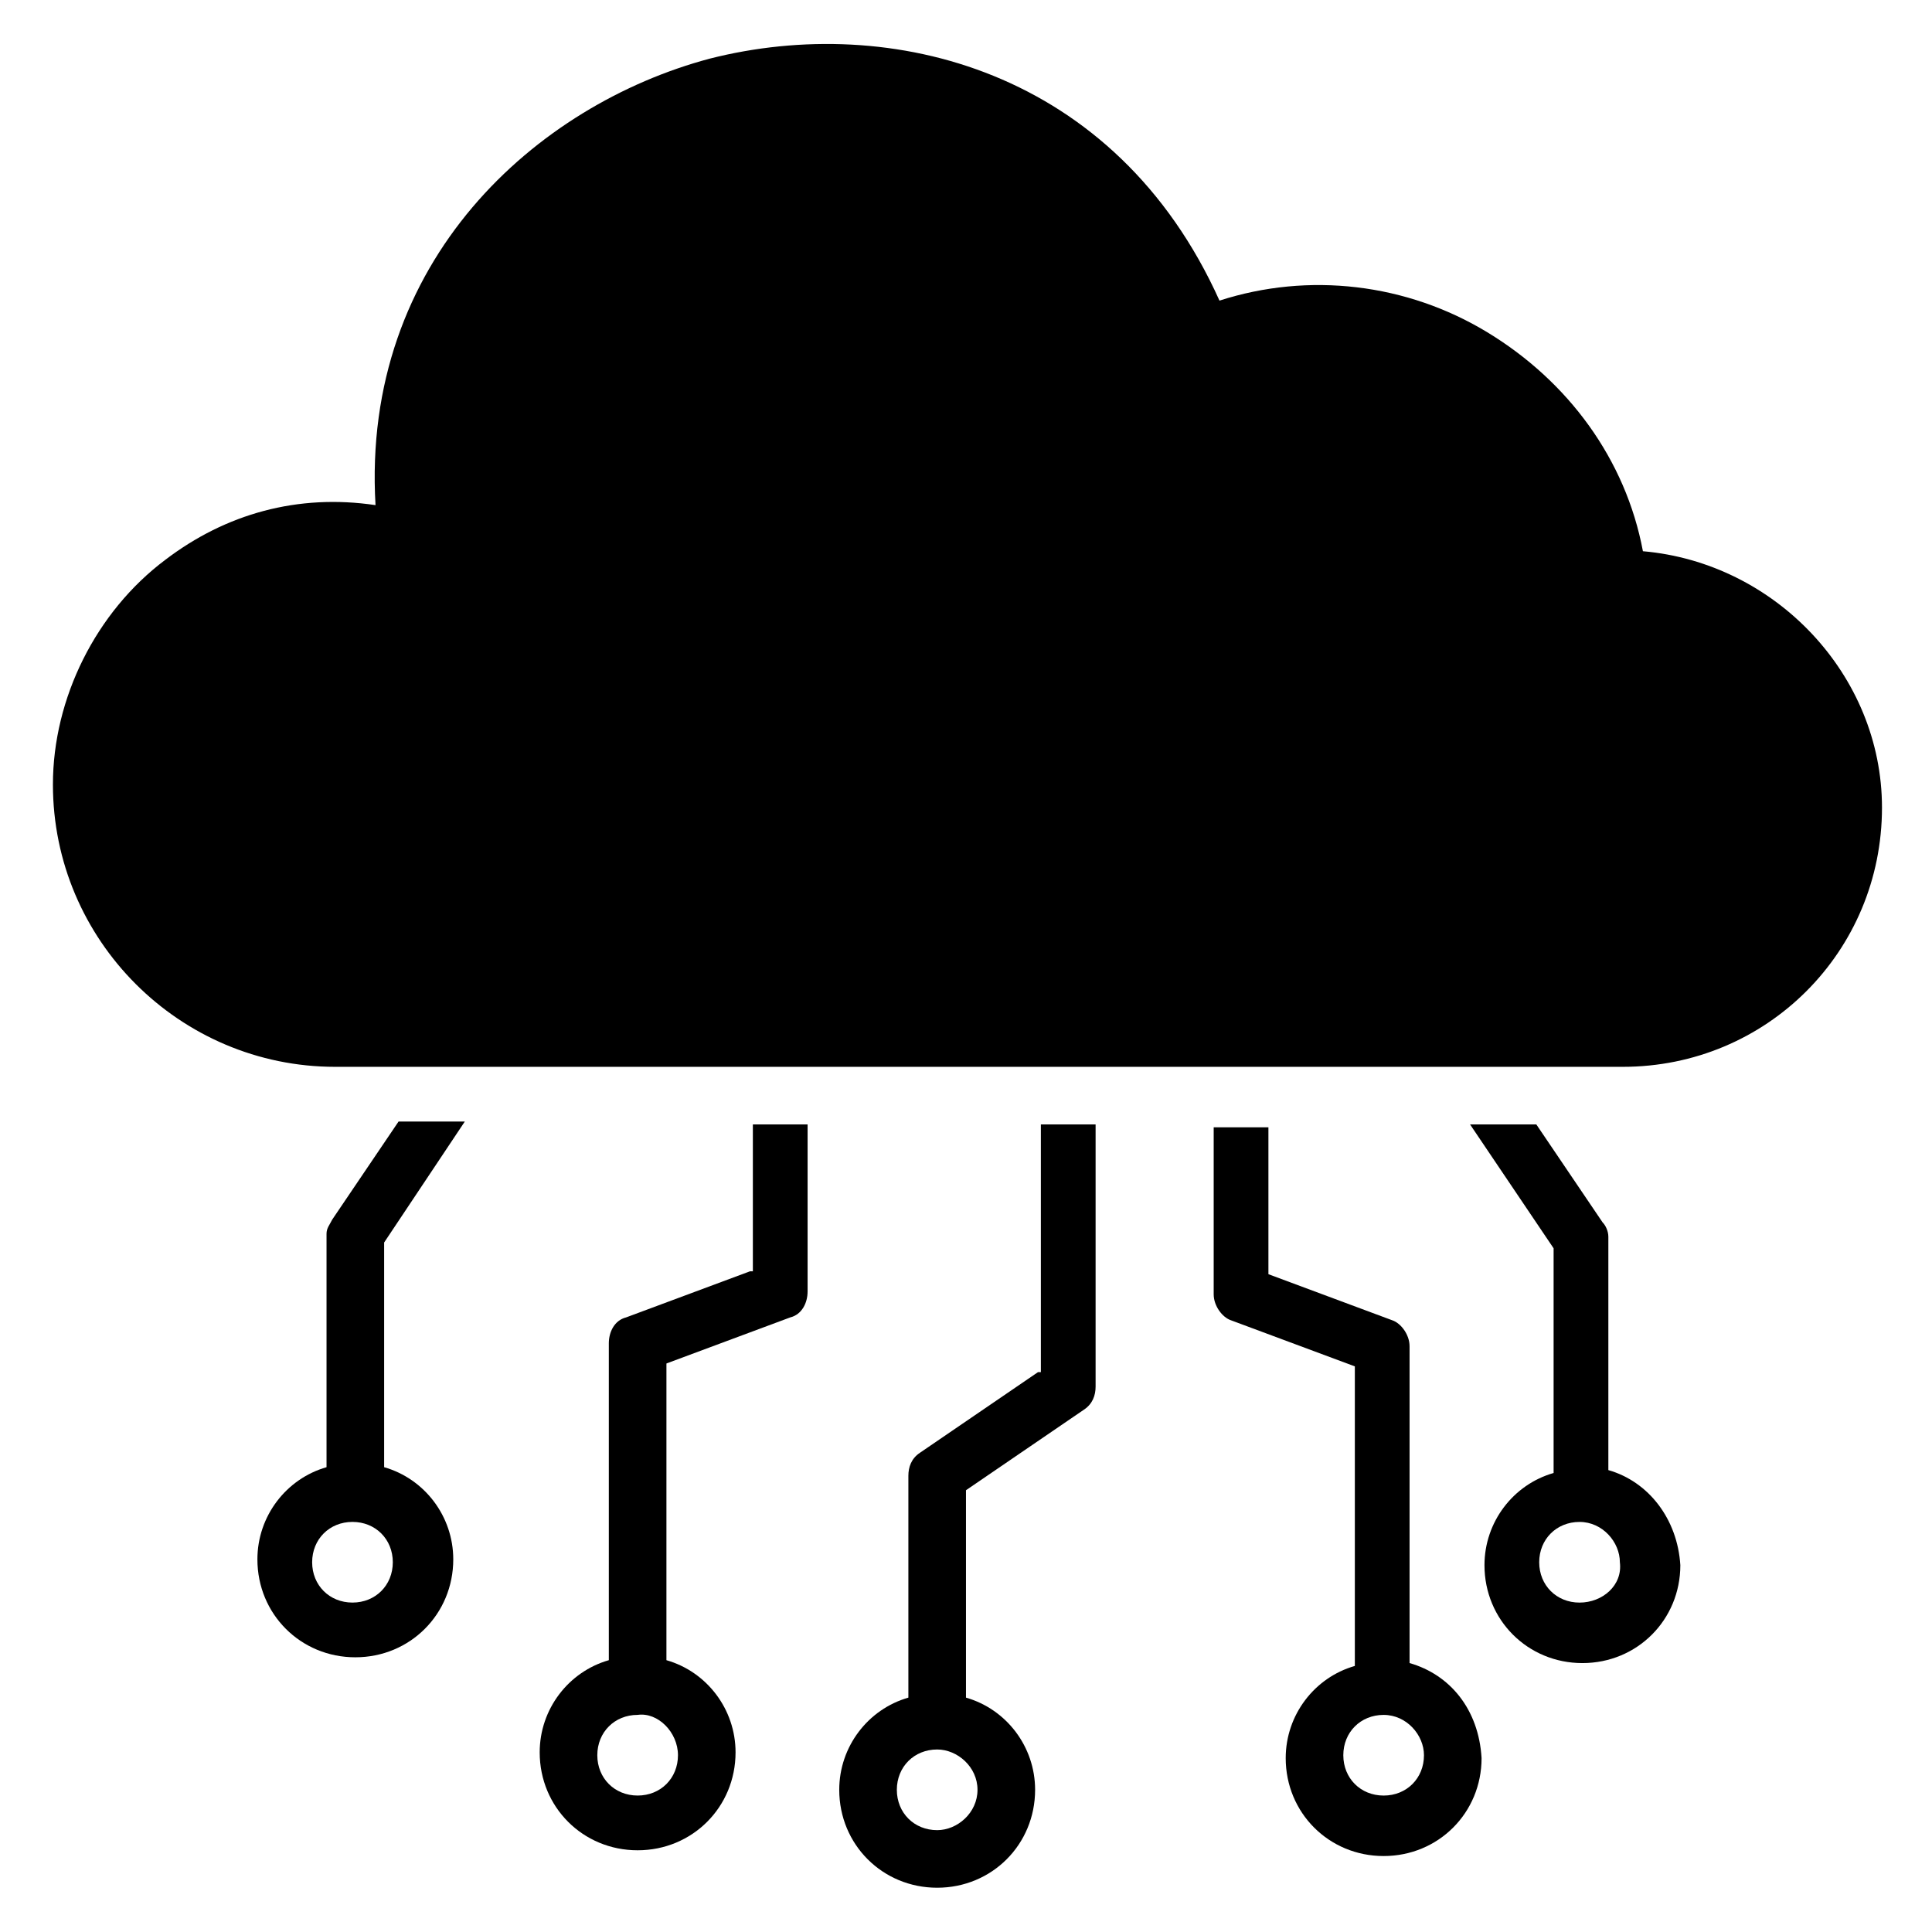
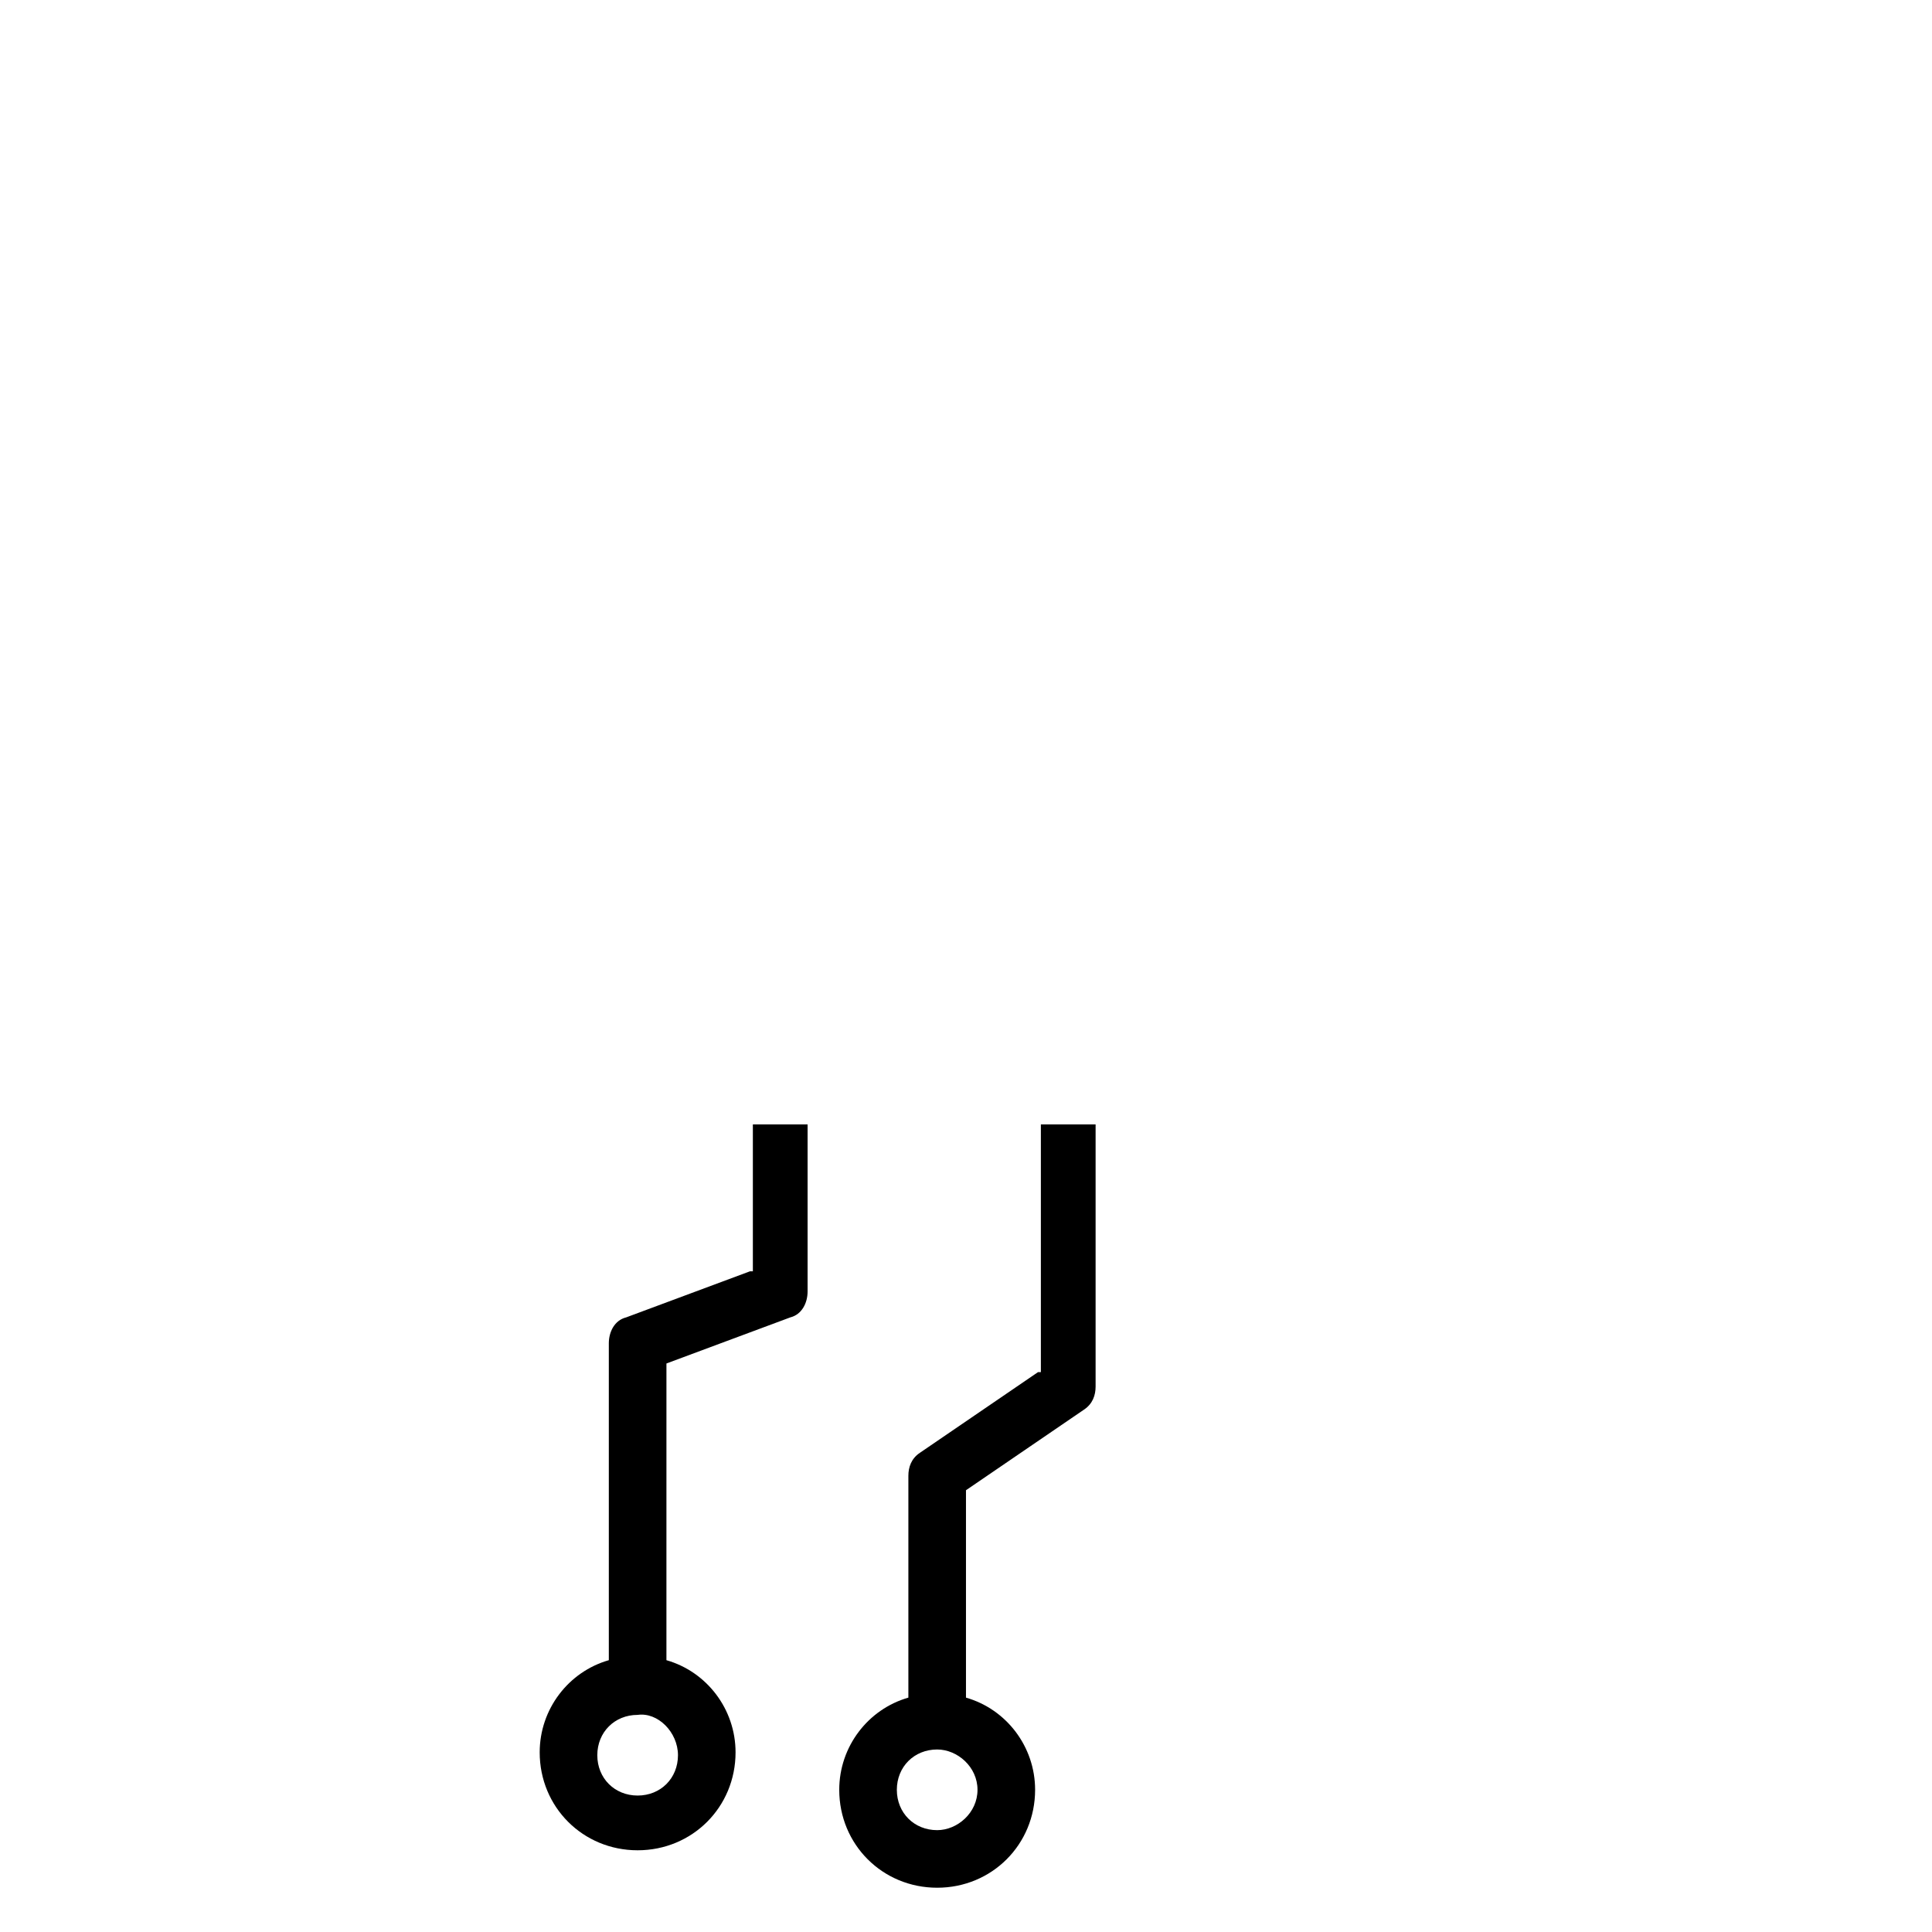
<svg xmlns="http://www.w3.org/2000/svg" fill="#000000" width="800px" height="800px" version="1.1" viewBox="144 144 512 512">
  <g>
-     <path d="m579.39 290.08c-4.582-24.426-19.848-45.039-41.223-58.016s-47.328-16.031-70.992-8.398c-27.48-61.066-87.023-76.336-135.11-64.121-45.801 12.215-92.363 53.434-88.547 118.32-20.609-3.055-39.695 2.289-55.723 14.504-18.32 13.742-29.77 36.641-29.77 59.543 0 41.223 33.586 74.809 74.809 74.809h341.21c38.168 0 68.703-30.535 68.703-68.703-0.004-35.117-28.246-64.887-63.359-67.938z" />
    <path d="m419.08 507.63-31.297 21.375c-2.289 1.527-3.055 3.816-3.055 6.106v58.777c-10.688 3.055-18.32 12.977-18.32 24.426 0 14.504 11.449 25.953 25.953 25.953 14.504 0 25.953-11.449 25.953-25.953 0-11.449-7.633-21.375-18.32-24.426v-54.961l31.297-21.375c2.289-1.527 3.055-3.816 3.055-6.106v-69.465h-14.504v65.648zm-16.031 110.69c0 6.106-5.344 10.688-10.688 10.688-6.106 0-10.688-4.582-10.688-10.688 0-6.106 4.582-10.688 10.688-10.688 5.344 0 10.688 4.582 10.688 10.688z" />
-     <path d="m517.55 584.73v-83.969c0-3.055-2.289-6.106-4.582-6.871l-32.824-12.215v-38.93h-14.504v44.273c0 3.055 2.289 6.106 4.582 6.871l32.824 12.215v79.387c-10.688 3.055-18.32 12.977-18.32 24.426 0 14.504 11.449 25.953 25.953 25.953s25.953-11.449 25.953-25.953c-0.762-12.977-8.395-22.137-19.082-25.188zm-6.871 35.113c-6.106 0-10.688-4.582-10.688-10.688s4.582-10.688 10.688-10.688c6.106 0 10.688 5.344 10.688 10.688 0 6.106-4.582 10.688-10.688 10.688z" />
-     <path d="m570.23 533.59v-61.832c0-1.527-0.762-3.055-1.527-3.816l-17.559-25.953h-17.559l22.137 32.824v59.543c-10.688 3.055-18.32 12.977-18.32 24.426 0 14.504 11.449 25.953 25.953 25.953 14.504 0 25.953-11.449 25.953-25.953-0.758-12.215-8.395-22.141-19.078-25.191zm-7.637 35.113c-6.106 0-10.688-4.582-10.688-10.688s4.582-10.688 10.688-10.688c6.106 0 10.688 5.344 10.688 10.688 0.766 6.106-4.578 10.688-10.688 10.688z" />
-     <path d="m267.18 441.22h-17.559l-17.559 25.953c-0.762 1.527-1.527 2.289-1.527 3.816v61.832c-10.688 3.055-18.32 12.977-18.32 24.426 0 14.504 11.449 25.953 25.953 25.953 14.504 0 25.953-11.449 25.953-25.953 0-11.449-7.633-21.375-18.32-24.426v-59.543zm-19.082 116.79c0 6.106-4.582 10.688-10.688 10.688s-10.688-4.582-10.688-10.688 4.582-10.688 10.688-10.688 10.688 4.582 10.688 10.688z" />
    <path d="m342.75 480.91-32.824 12.215c-3.055 0.762-4.582 3.816-4.582 6.871v83.969c-10.688 3.055-18.32 12.977-18.32 24.426 0 14.504 11.449 25.953 25.953 25.953s25.953-11.449 25.953-25.953c0-11.449-7.633-21.375-18.32-24.426l0.004-78.629 32.824-12.215c3.055-0.762 4.582-3.816 4.582-6.871v-44.273h-14.504v38.934zm-19.082 128.24c0 6.106-4.582 10.688-10.688 10.688-6.106 0-10.688-4.582-10.688-10.688s4.582-10.688 10.688-10.688c5.344-0.762 10.688 4.582 10.688 10.688z" />
  </g>
</svg>